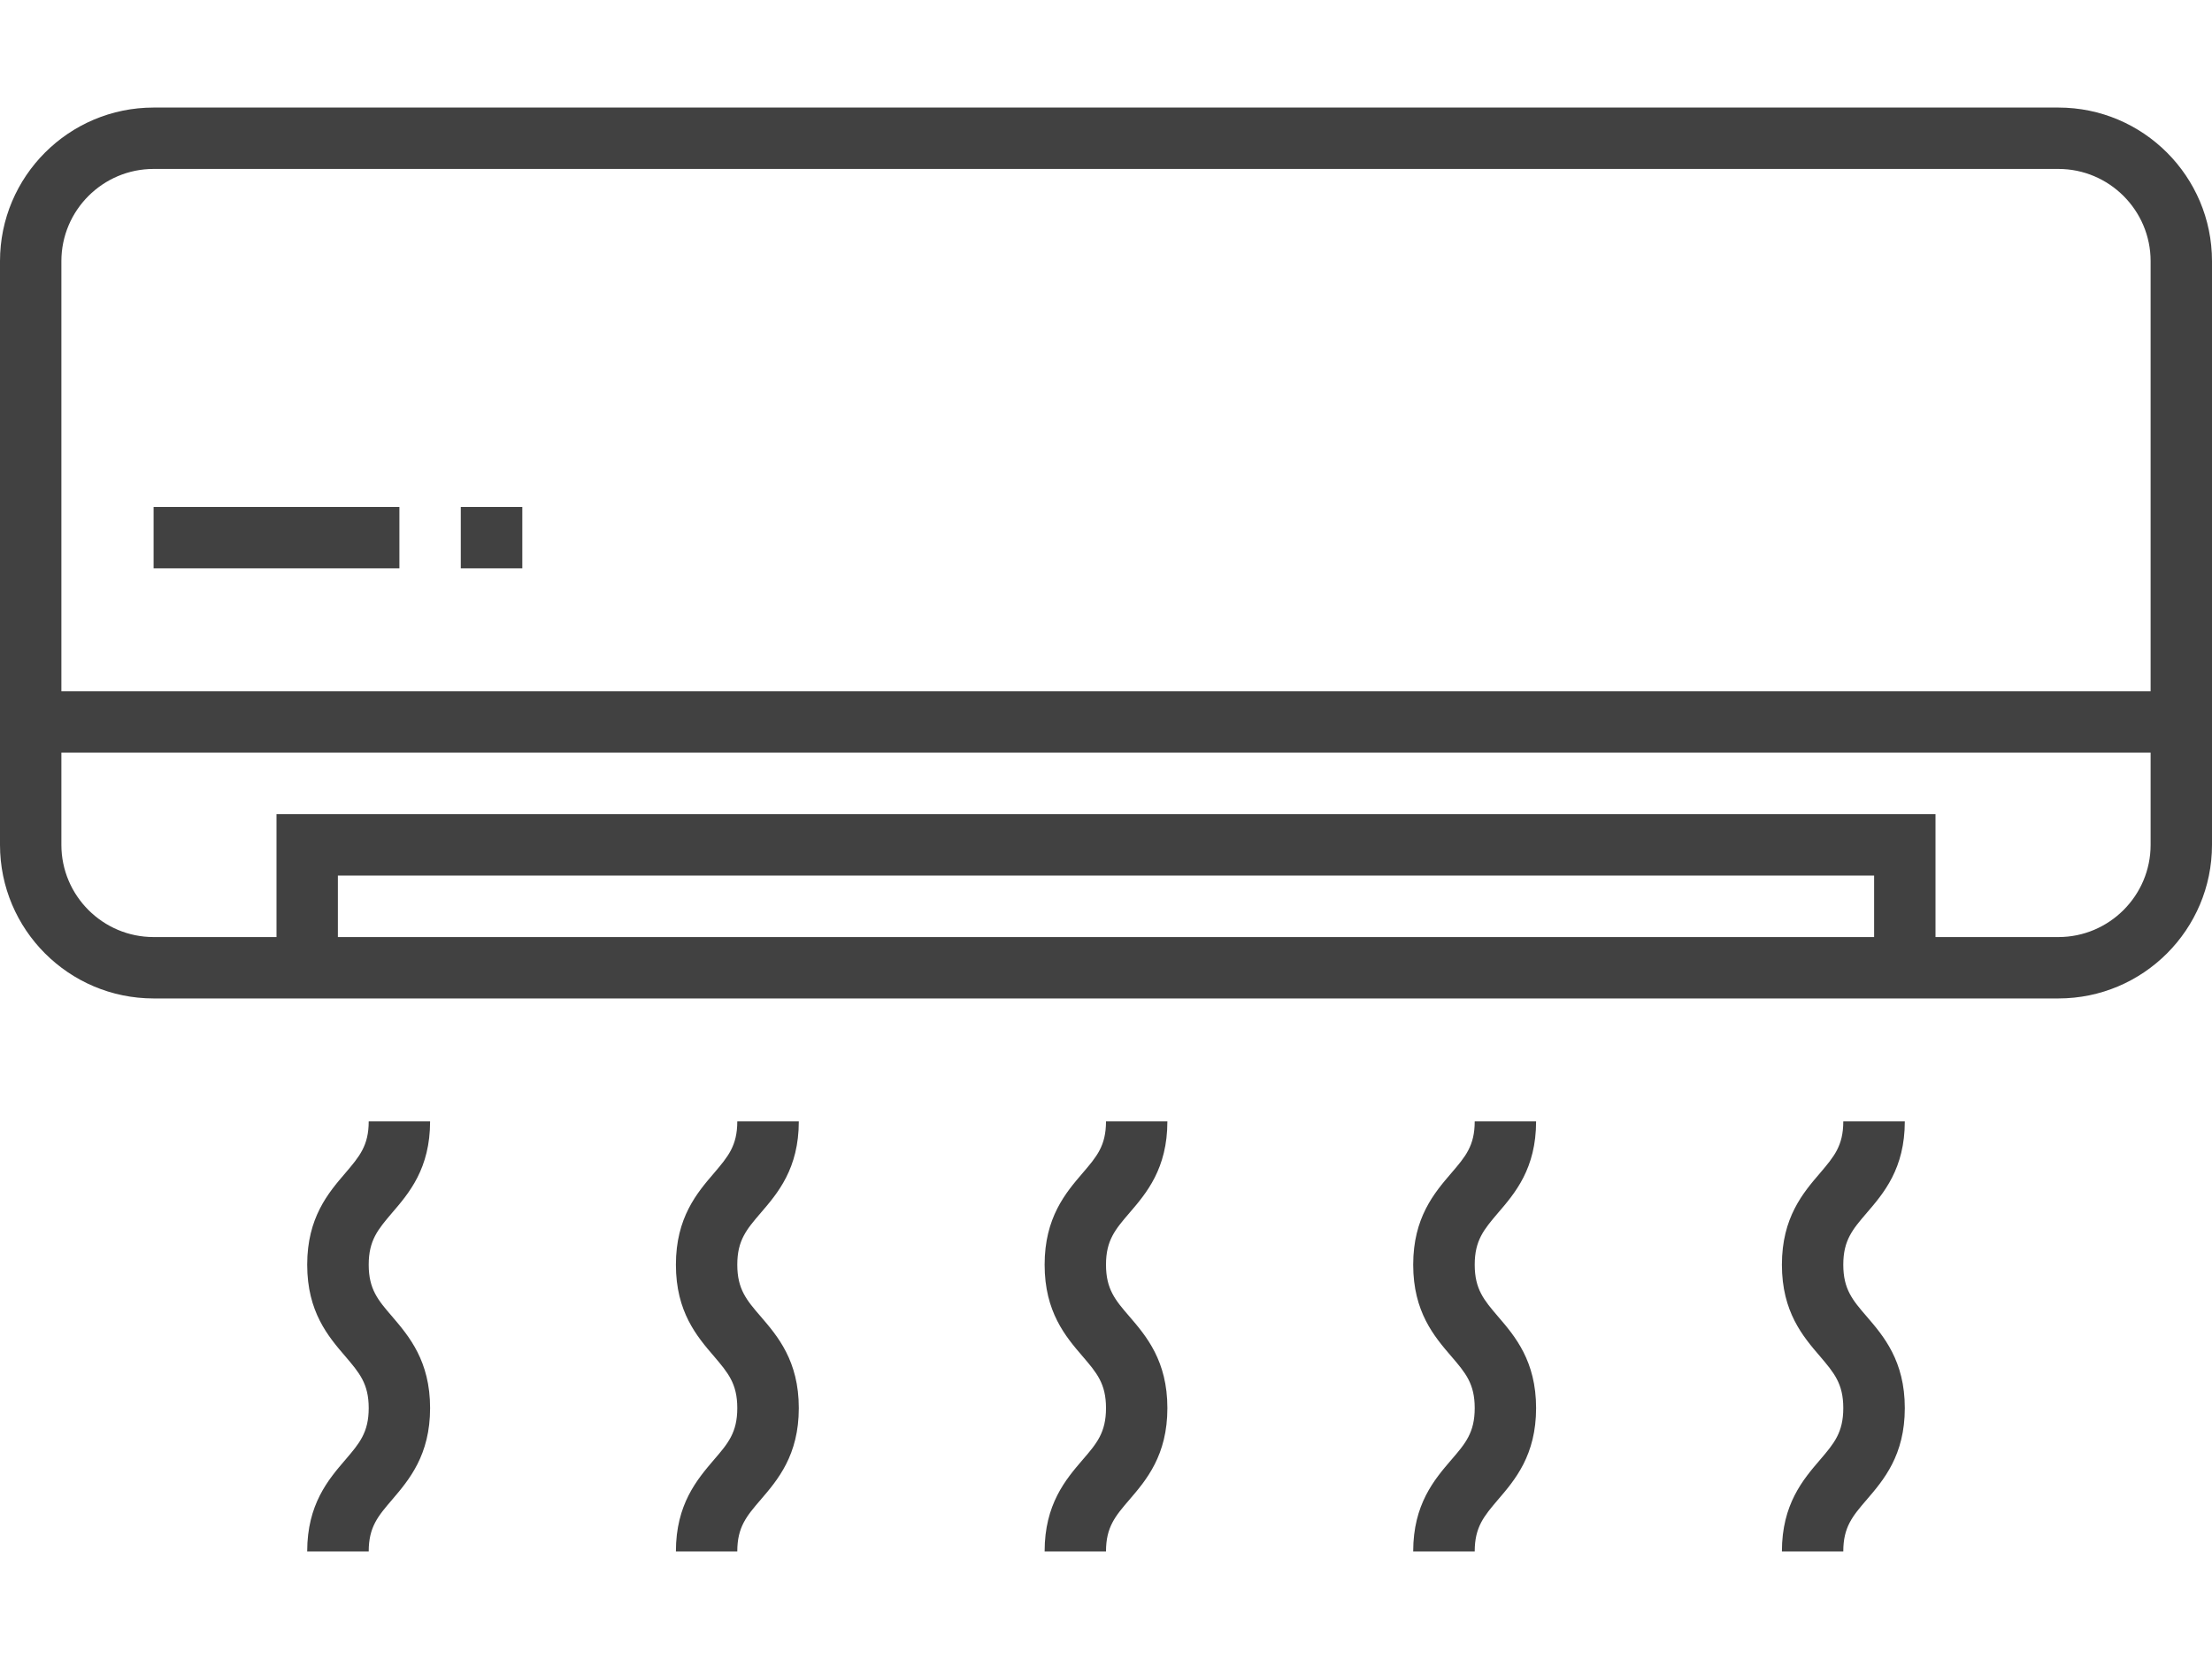
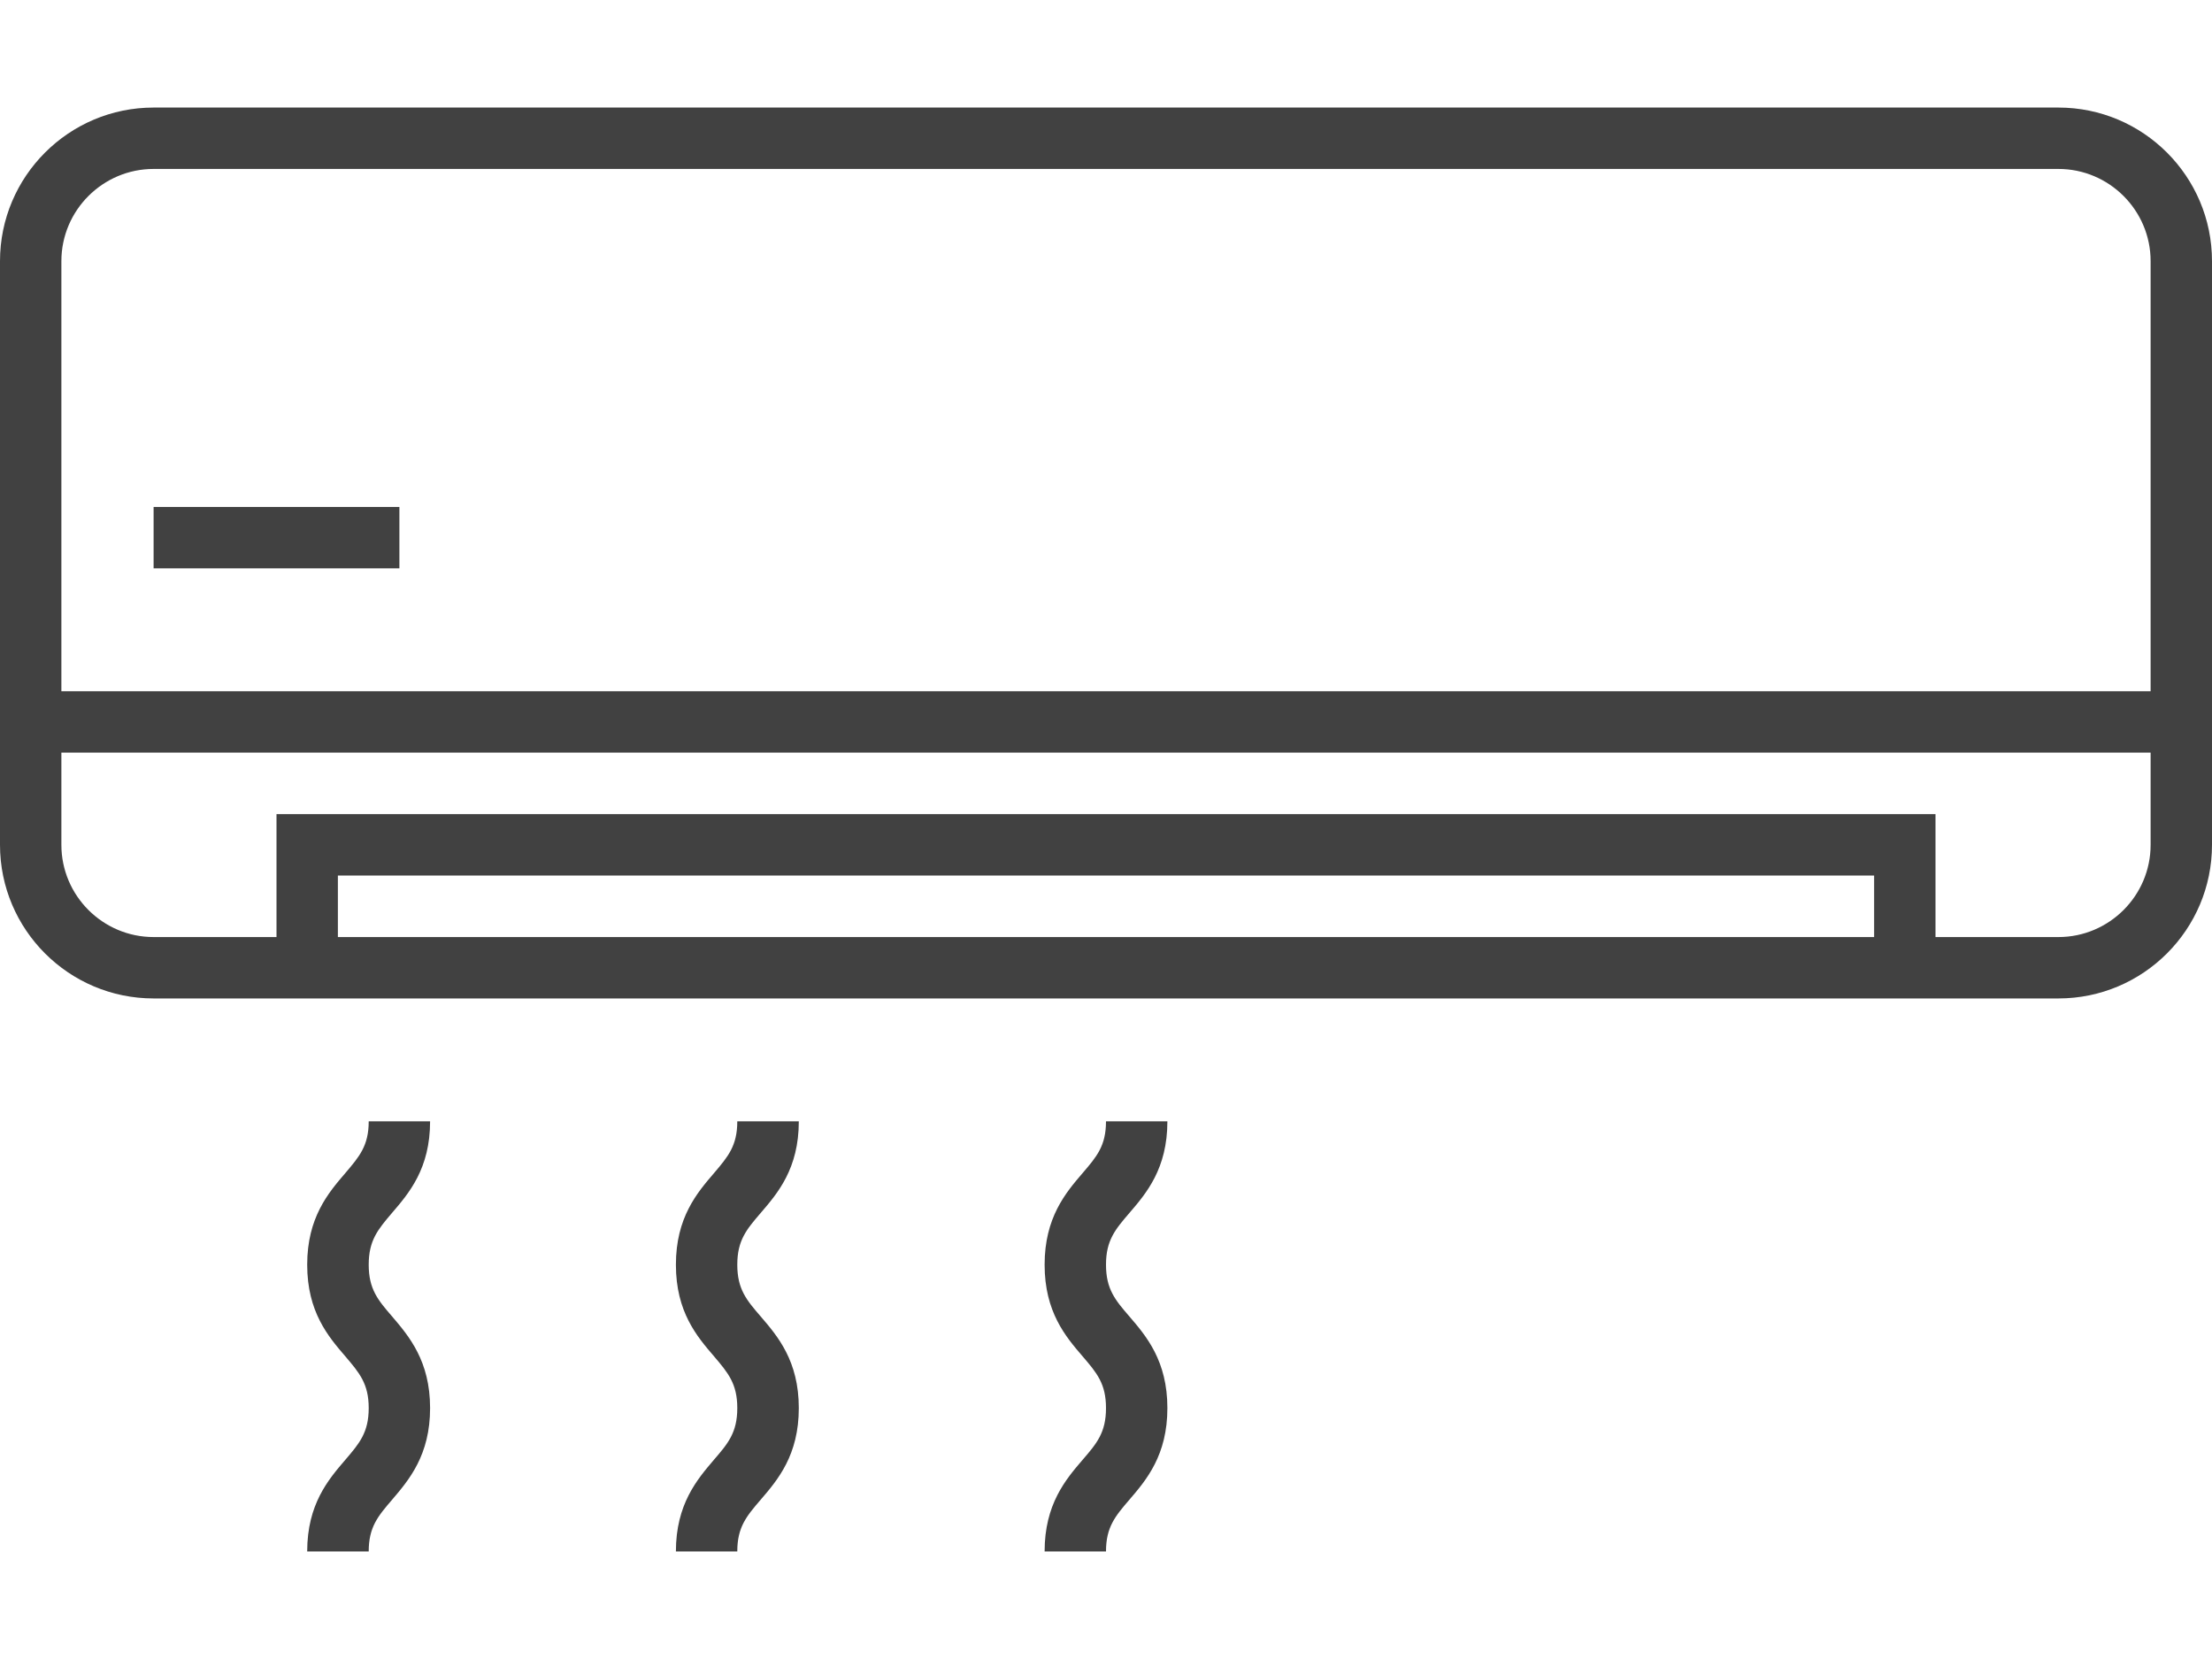
<svg xmlns="http://www.w3.org/2000/svg" width="16" height="12" viewBox="0 0 16 12" fill="none">
  <path d="M14.889 0.778H8.889H7.111H1.111C0.498 0.778 0 1.276 0 1.889V6.111C0 6.724 0.498 7.222 1.111 7.222H7.111H8.889H14.889C15.502 7.222 16 6.724 16 6.111V1.889C16 1.276 15.502 0.778 14.889 0.778ZM1.111 1.222H7.111H8.889H14.889C15.256 1.222 15.556 1.521 15.556 1.889V5H8.889H7.111H0.444V1.889C0.444 1.521 0.744 1.222 1.111 1.222ZM7.111 6.778H2.444V6.333H7.111H8.889H13.556V6.778H8.889H7.111ZM14.889 6.778H14V5.889H8.889H7.111H2V6.778H1.111C0.744 6.778 0.444 6.479 0.444 6.111V5.444H7.111H8.889H15.556V6.111C15.556 6.479 15.256 6.778 14.889 6.778Z" fill="#121212" fill-opacity="0.8" />
  <path d="M2.889 3.667H1.111V4.111H2.889V3.667Z" fill="#121212" fill-opacity="0.8" />
-   <path d="M3.778 3.667H3.333V4.111H3.778V3.667Z" fill="#121212" fill-opacity="0.8" />
  <path d="M3.111 8.111H2.667C2.667 8.288 2.599 8.366 2.498 8.485C2.375 8.628 2.222 8.807 2.222 9.148C2.222 9.49 2.375 9.668 2.498 9.811C2.599 9.93 2.667 10.008 2.667 10.185C2.667 10.362 2.599 10.441 2.498 10.559C2.375 10.702 2.222 10.881 2.222 11.222H2.667C2.667 11.045 2.734 10.967 2.836 10.848C2.958 10.705 3.111 10.526 3.111 10.185C3.111 9.844 2.958 9.665 2.836 9.522C2.734 9.404 2.667 9.325 2.667 9.148C2.667 8.971 2.734 8.893 2.835 8.774C2.958 8.631 3.111 8.453 3.111 8.111Z" fill="#121212" fill-opacity="0.8" />
  <path d="M5.778 8.111H5.333C5.333 8.288 5.266 8.366 5.165 8.485C5.042 8.628 4.889 8.807 4.889 9.148C4.889 9.49 5.042 9.668 5.165 9.811C5.266 9.93 5.333 10.008 5.333 10.185C5.333 10.362 5.266 10.441 5.164 10.559C5.042 10.702 4.889 10.881 4.889 11.222H5.333C5.333 11.045 5.4 10.967 5.502 10.848C5.625 10.705 5.778 10.526 5.778 10.185C5.778 9.844 5.625 9.665 5.502 9.522C5.4 9.404 5.333 9.325 5.333 9.148C5.333 8.971 5.4 8.893 5.502 8.774C5.625 8.631 5.778 8.453 5.778 8.111Z" fill="#121212" fill-opacity="0.8" />
  <path d="M8.444 8.111H8C8 8.288 7.933 8.366 7.831 8.485C7.708 8.628 7.556 8.807 7.556 9.148C7.556 9.49 7.708 9.668 7.831 9.811C7.933 9.93 8 10.008 8 10.185C8 10.362 7.933 10.441 7.831 10.559C7.708 10.702 7.556 10.881 7.556 11.222H8C8 11.045 8.067 10.967 8.169 10.848C8.292 10.705 8.444 10.526 8.444 10.185C8.444 9.844 8.292 9.665 8.169 9.522C8.067 9.404 8 9.325 8 9.148C8 8.971 8.067 8.893 8.169 8.774C8.292 8.631 8.444 8.453 8.444 8.111Z" fill="#121212" fill-opacity="0.8" />
-   <path d="M11.111 8.111H10.667C10.667 8.288 10.6 8.366 10.498 8.485C10.375 8.628 10.222 8.807 10.222 9.148C10.222 9.49 10.375 9.668 10.498 9.811C10.6 9.93 10.667 10.008 10.667 10.185C10.667 10.362 10.6 10.441 10.498 10.559C10.375 10.702 10.222 10.881 10.222 11.222H10.667C10.667 11.045 10.734 10.967 10.835 10.848C10.958 10.705 11.111 10.526 11.111 10.185C11.111 9.844 10.958 9.665 10.835 9.522C10.734 9.404 10.667 9.325 10.667 9.148C10.667 8.971 10.734 8.893 10.835 8.774C10.958 8.631 11.111 8.453 11.111 8.111Z" fill="#121212" fill-opacity="0.8" />
-   <path d="M13.778 8.111H13.333C13.333 8.288 13.266 8.366 13.165 8.485C13.042 8.628 12.889 8.807 12.889 9.148C12.889 9.49 13.042 9.668 13.165 9.811C13.266 9.93 13.333 10.008 13.333 10.185C13.333 10.362 13.266 10.441 13.165 10.559C13.042 10.702 12.889 10.881 12.889 11.222H13.333C13.333 11.045 13.4 10.967 13.502 10.848C13.625 10.705 13.778 10.526 13.778 10.185C13.778 9.844 13.625 9.665 13.502 9.522C13.4 9.404 13.333 9.325 13.333 9.148C13.333 8.971 13.4 8.893 13.502 8.774C13.625 8.631 13.778 8.453 13.778 8.111Z" fill="#121212" fill-opacity="0.8" />
</svg>